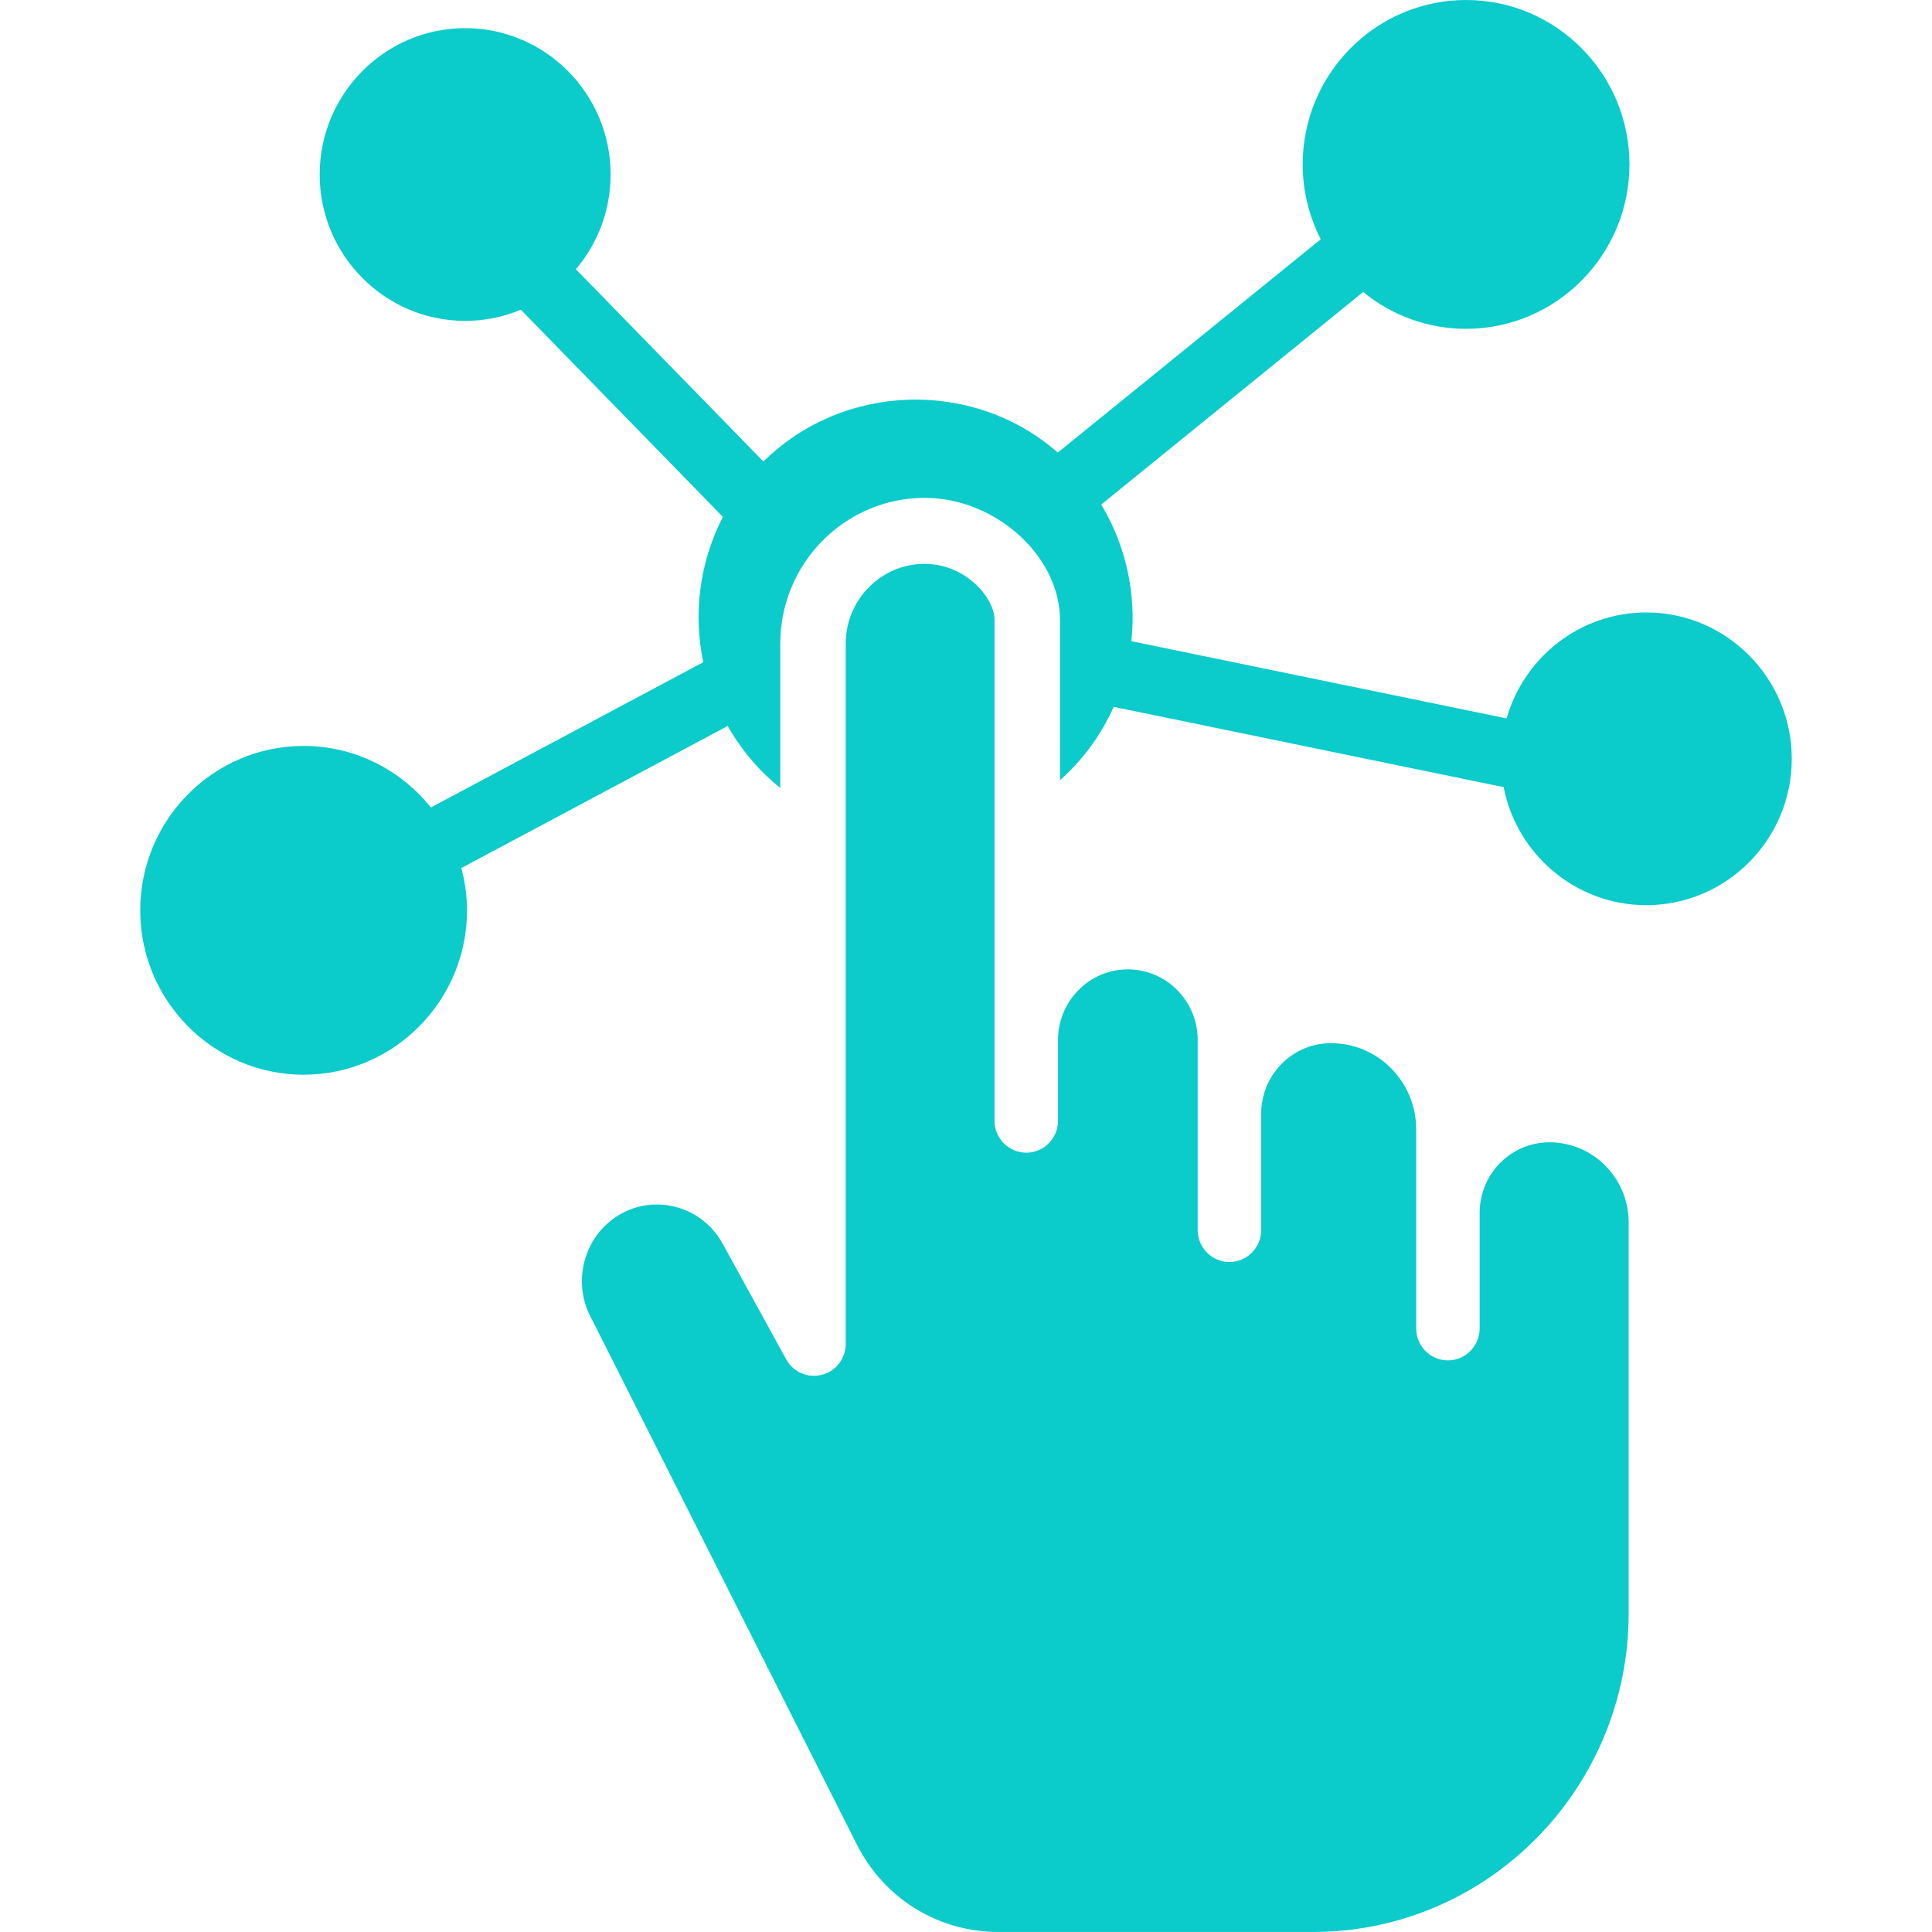
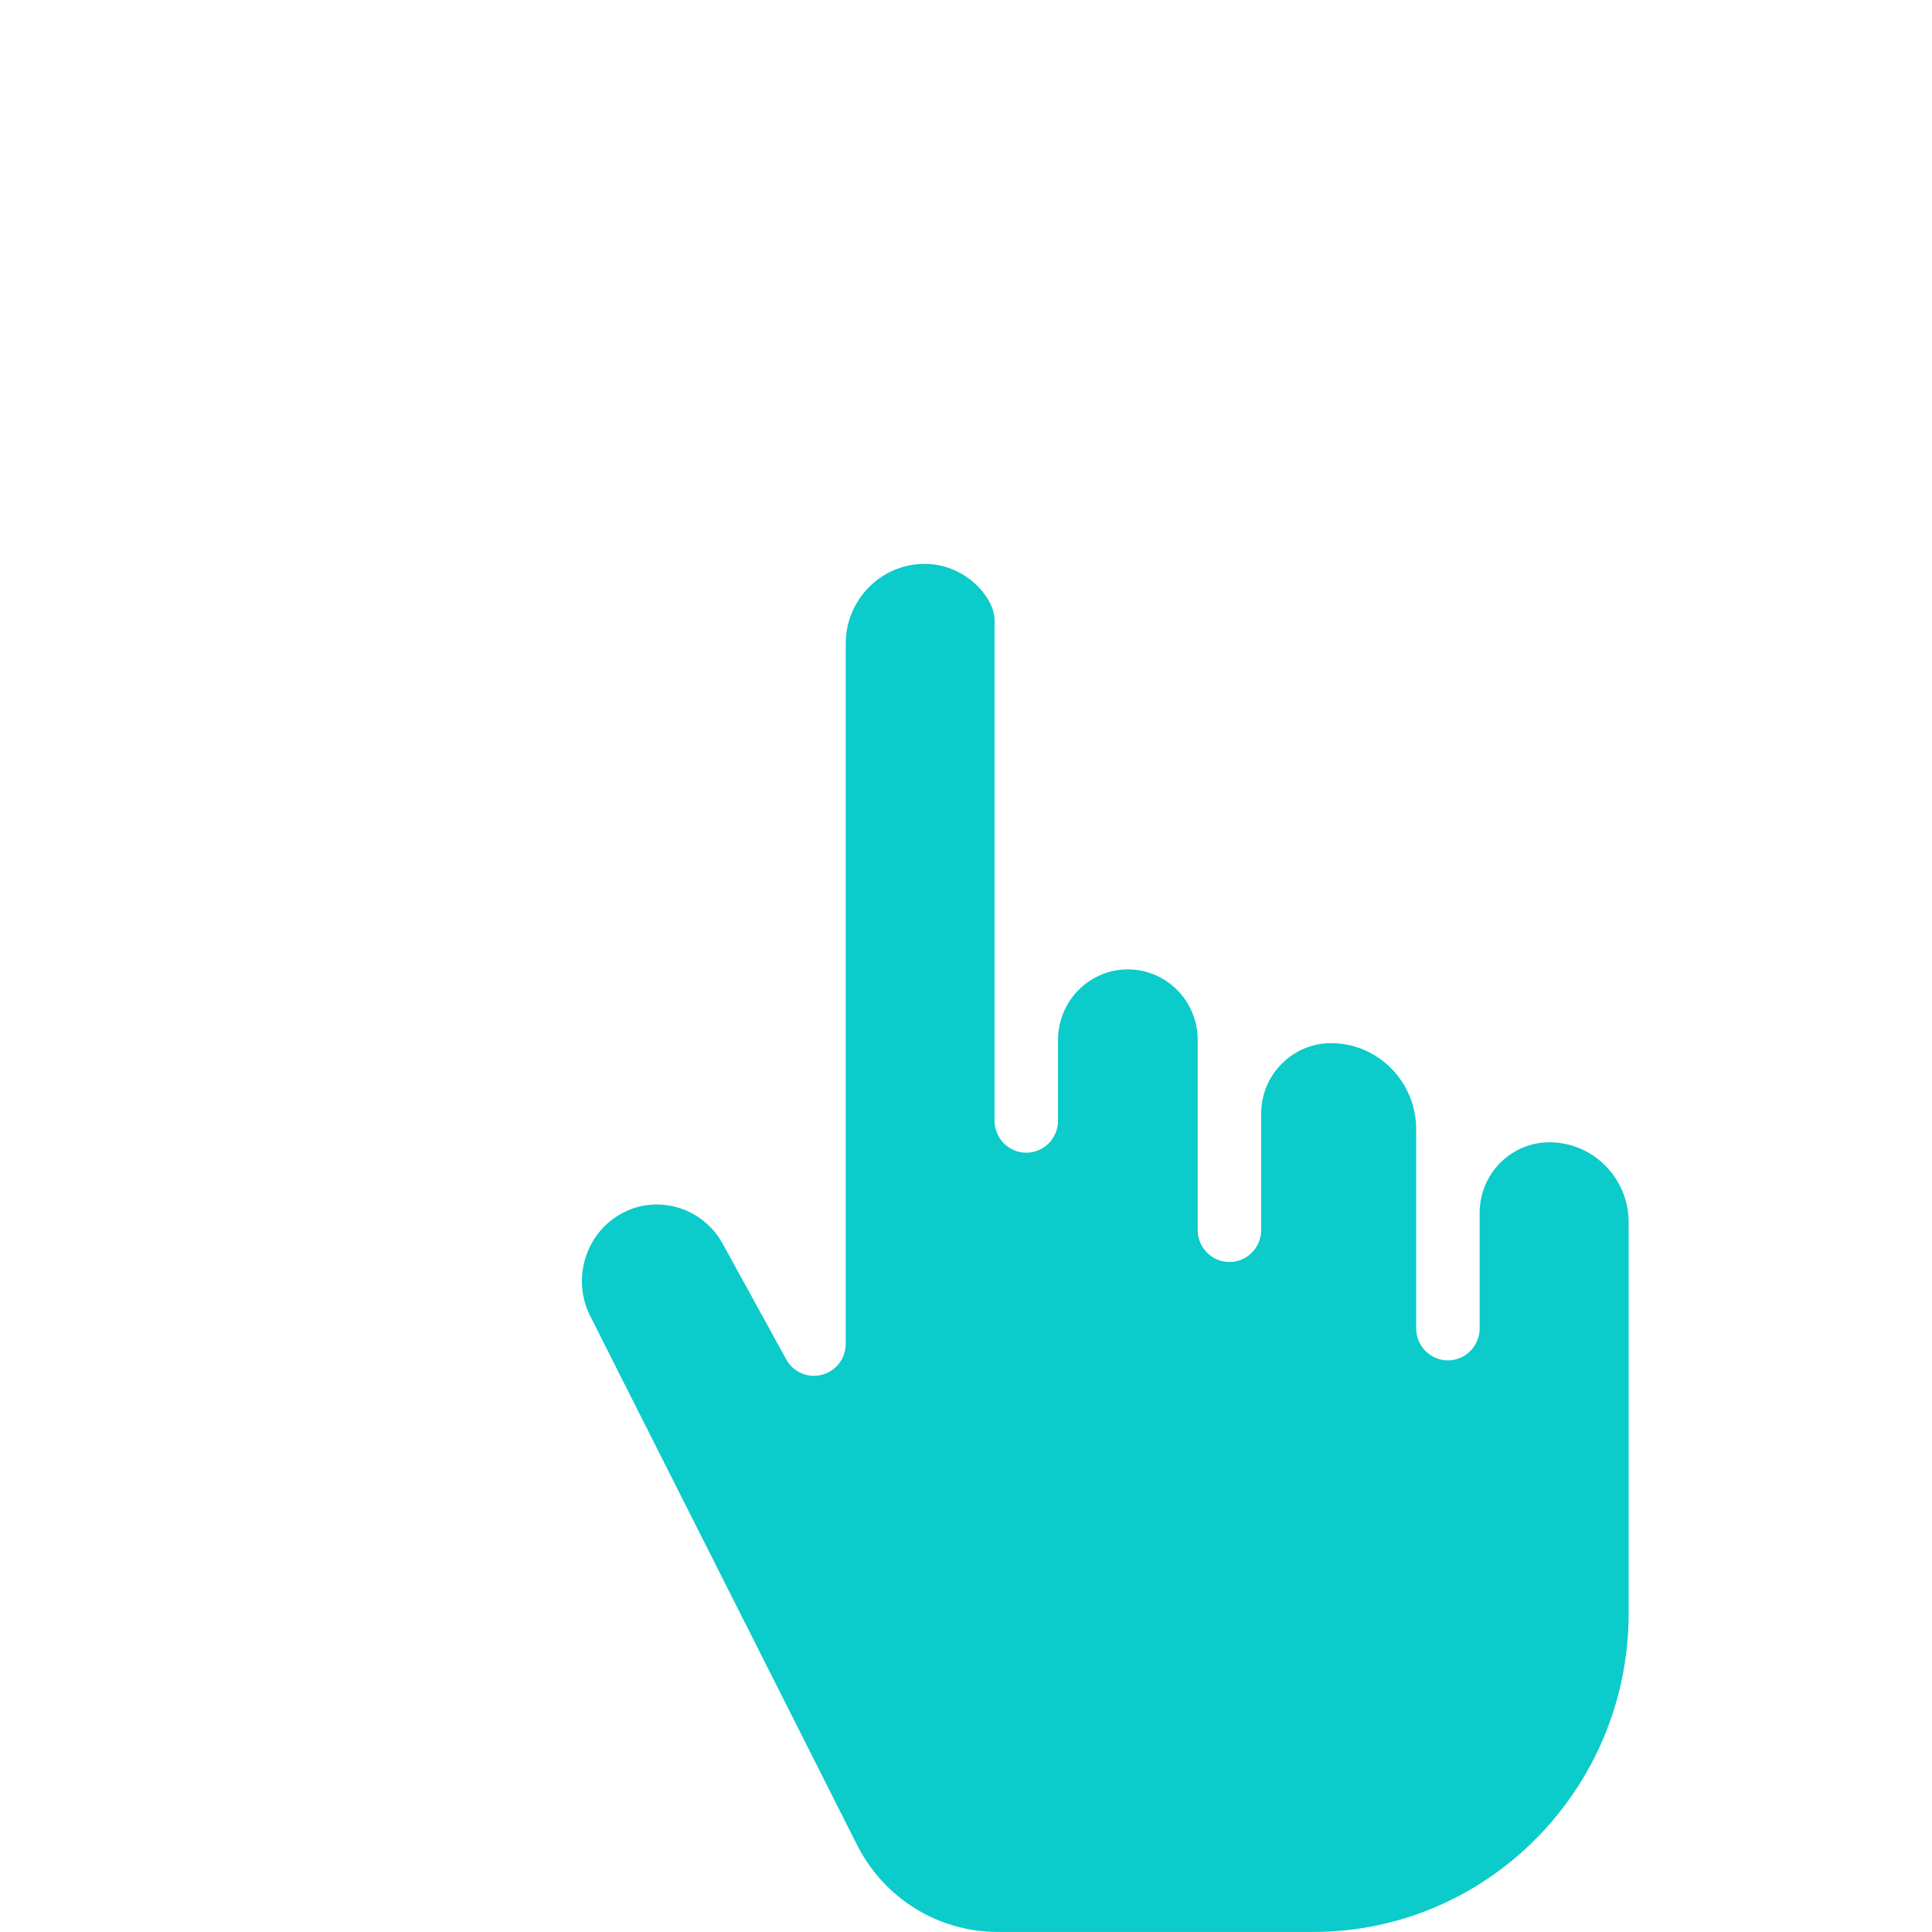
<svg xmlns="http://www.w3.org/2000/svg" width="60" height="60" viewBox="0 0 60 60" fill="none">
-   <path d="M51.127 19.02C49.069 19.02 47.332 20.413 46.788 22.311L35.136 19.913C35.294 18.434 34.965 16.944 34.2 15.669L42.335 9.068C43.236 9.808 44.364 10.212 45.529 10.212C48.328 10.212 50.604 7.921 50.604 5.106C50.604 2.291 48.328 0 45.53 0C42.732 0 40.456 2.291 40.456 5.106C40.456 5.943 40.661 6.732 41.017 7.43L32.851 14.055C30.227 11.756 26.188 11.882 23.709 14.334L17.884 8.361C18.582 7.54 18.964 6.497 18.963 5.42C18.963 2.913 16.937 0.874 14.446 0.874C11.955 0.874 9.928 2.913 9.928 5.42C9.928 7.926 11.955 9.965 14.446 9.965C15.04 9.966 15.628 9.847 16.175 9.618L22.45 16.052C21.734 17.442 21.519 19.035 21.841 20.565L13.382 25.077C12.45 23.913 11.026 23.166 9.429 23.166C6.631 23.165 4.355 25.456 4.355 28.271C4.355 31.086 6.631 33.376 9.429 33.376C12.227 33.376 14.504 31.086 14.504 28.271C14.504 27.817 14.439 27.378 14.327 26.958L22.599 22.547C23.018 23.285 23.572 23.938 24.232 24.472V19.988C24.232 17.492 26.245 15.462 28.718 15.462C30.916 15.462 32.919 17.27 32.919 19.255V24.231C33.63 23.599 34.199 22.822 34.587 21.952L46.696 24.445C47.104 26.532 48.935 28.111 51.127 28.111C53.618 28.111 55.645 26.072 55.645 23.566C55.645 21.059 53.618 19.02 51.127 19.02Z" fill="#0BCBCB" />
  <path d="M48.12 35.475C46.924 35.475 45.952 36.458 45.952 37.666V41.254C45.952 41.802 45.51 42.248 44.966 42.248C44.422 42.248 43.98 41.802 43.98 41.254V35.067C43.98 33.594 42.794 32.396 41.336 32.396C40.14 32.396 39.167 33.378 39.167 34.586V38.199C39.167 38.747 38.725 39.193 38.181 39.193C37.637 39.193 37.195 38.747 37.195 38.199V32.294C37.195 31.087 36.222 30.105 35.026 30.105C33.831 30.105 32.858 31.087 32.858 32.294V34.804C32.858 35.352 32.416 35.798 31.872 35.798C31.328 35.798 30.886 35.353 30.886 34.804V19.255C30.886 18.553 29.975 17.511 28.718 17.511C27.365 17.511 26.265 18.622 26.265 19.988V41.733C26.265 42.187 25.961 42.583 25.525 42.696C25.313 42.751 25.089 42.734 24.888 42.647C24.687 42.56 24.52 42.408 24.416 42.215L22.441 38.621C22.241 38.254 21.945 37.948 21.586 37.734C21.226 37.52 20.816 37.407 20.397 37.406C20.011 37.406 19.632 37.504 19.294 37.691C18.206 38.293 17.766 39.66 18.296 40.804L26.611 57.285C27.456 58.96 29.137 59.999 30.997 59.999H40.781C46.184 59.999 50.579 55.562 50.579 50.107V37.958C50.578 36.589 49.476 35.475 48.12 35.475Z" fill="#0BCBCB" />
</svg>